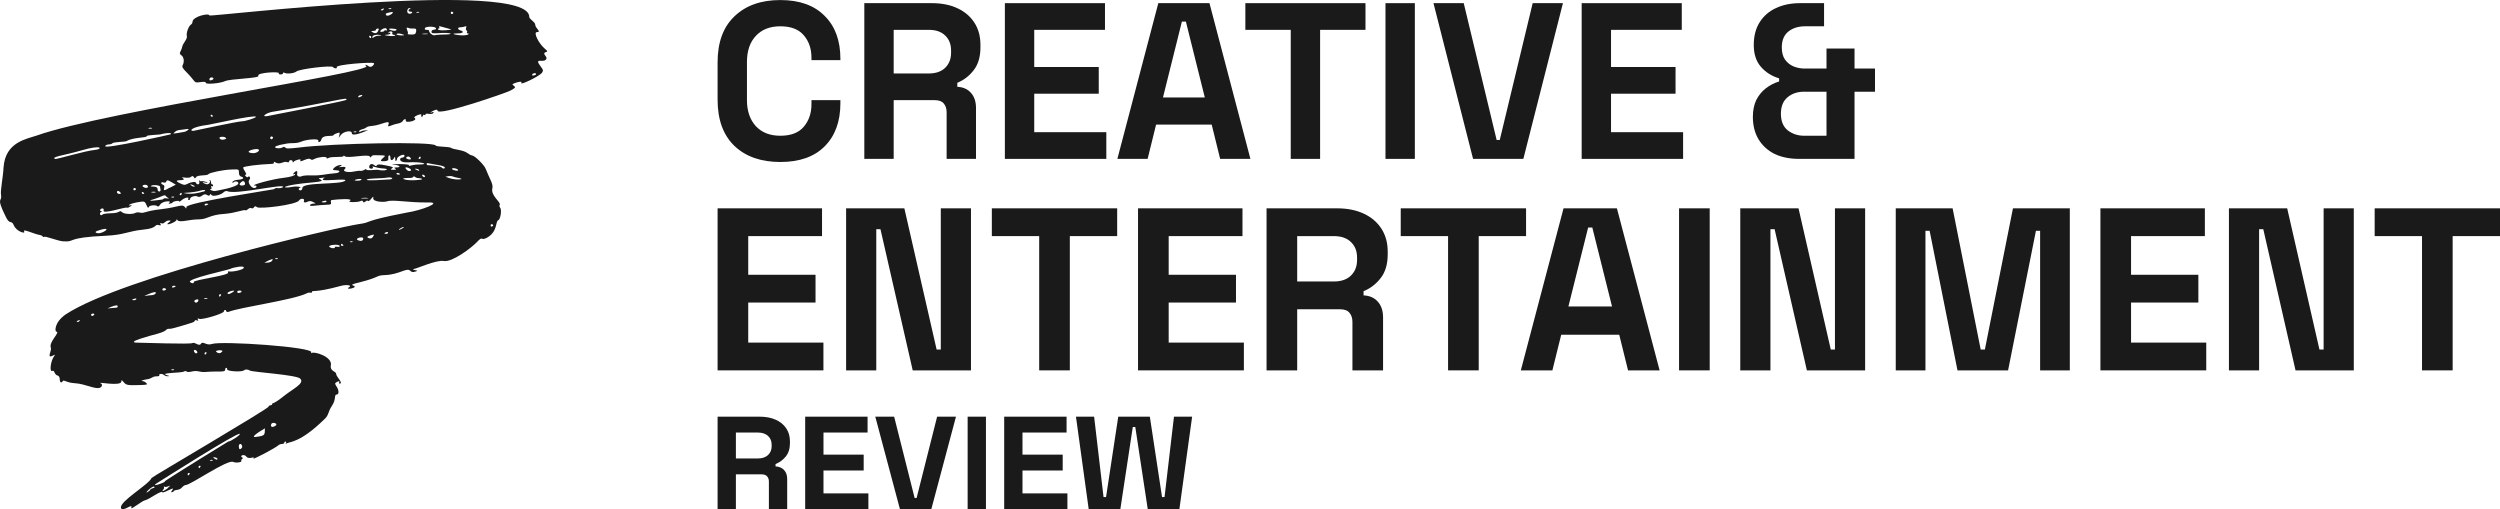
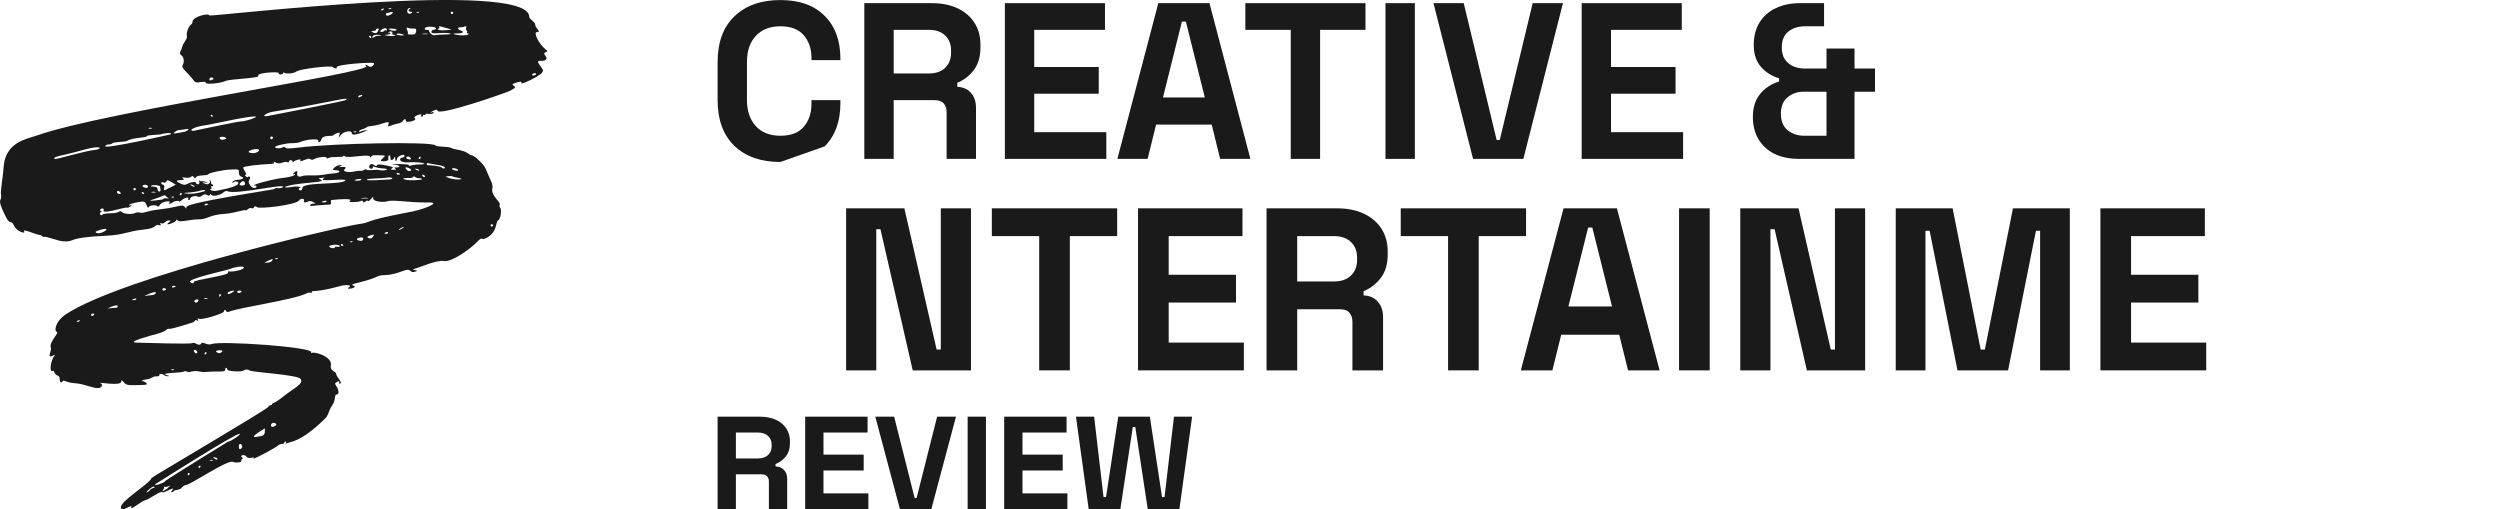
<svg xmlns="http://www.w3.org/2000/svg" width="216" height="44" viewBox="0 0 216 44" fill="none">
  <g clip-path="url(#clip0_20704_760)">
    <path d="M47.155 4.504C47.33 4.445 47.33 4.429 47.13 4.261C46.546 3.785 46.054 2.776 46.388 2.776C46.834 2.776 46.246 2.438 46.246 2.141C46.246 1.889 45.729 1.664 45.729 1.457C45.729 -1.82 18.092 1.474 18.092 1.34C18.092 1.09 16.632 1.426 16.632 1.891C16.632 1.975 16.574 2.075 16.499 2.125C16.299 2.242 16.082 2.851 16.14 3.093C16.221 3.377 15.824 3.693 15.748 4.019C15.641 4.52 15.386 4.573 15.673 4.779C15.89 4.938 15.94 5.33 15.79 5.614C15.706 5.772 15.765 5.89 16.115 6.24C16.987 7.113 16.671 7.184 17.325 7.092C17.65 7.049 17.784 7.067 17.784 7.158C17.784 7.317 19.051 7.2 19.452 7.008C19.877 6.806 22.468 6.769 22.322 6.549C22.155 6.265 24.185 6.165 24.09 6.323C24.006 6.471 24.457 6.464 24.457 6.323C24.457 6.257 24.507 6.248 24.582 6.29C24.766 6.407 25.416 6.341 25.6 6.182C25.867 5.956 28.661 5.622 28.778 5.797C28.847 5.937 29.178 5.939 29.095 5.815C28.955 5.575 32.121 5.344 32.298 5.455C32.348 5.489 32.307 5.581 32.215 5.672C31.921 5.949 31.809 5.597 31.573 5.597C31.531 5.597 31.556 5.647 31.639 5.697C32.476 6.234 9.085 9.62 3.185 11.707C2.338 12.009 0.456 12.245 0.307 14.462C0.26 15.359 0.011 16.511 0.091 16.849C0.198 17.496 -0.376 16.948 0.474 18.677C0.865 19.517 0.97 18.928 1.2 19.479C1.426 20.006 2.239 20.248 2.084 19.996C1.931 19.734 2.931 20.203 3.327 20.279C3.502 20.305 3.669 20.372 3.686 20.422C3.702 20.48 3.761 20.497 3.811 20.463C3.931 20.382 4.939 20.8 5.421 20.847C6.657 20.935 5.45 20.534 9.233 20.363C10.719 20.295 11.086 19.964 12.395 19.837C13.676 19.721 13.307 19.325 13.738 19.453C13.896 19.495 13.93 19.47 13.871 19.37C13.805 19.27 13.829 19.245 13.946 19.295C14.192 19.385 14.276 19.052 14.58 19.052C14.789 19.052 14.789 19.061 14.597 19.211C14.037 19.631 15.387 19.164 15.248 18.944C15.239 18.919 15.281 18.961 15.348 19.036C15.551 19.258 16.335 18.953 17.183 18.953C17.93 18.953 18.086 18.554 19.435 18.476C20.341 18.403 21.086 18.083 21.212 18.168C21.347 18.235 21.484 17.9 21.712 17.984C22.003 18.102 21.904 17.656 22.205 17.9C22.415 18.076 25.599 17.705 25.842 17.317C25.959 17.116 26.342 17.133 26.267 17.333C26.201 17.508 26.351 17.542 26.626 17.408C26.734 17.349 26.901 17.367 27.06 17.458C27.555 17.705 26.958 17.477 26.793 17.709C26.689 17.881 27.323 17.722 28.194 17.692C28.586 17.684 28.636 17.659 28.595 17.483C28.561 17.374 28.595 17.283 28.661 17.283C29.195 17.213 30.641 17.11 30.204 17.374C30.013 17.492 30.922 17.492 31.147 17.374C31.264 17.317 31.331 17.324 31.364 17.417C31.442 17.65 31.658 17.22 31.798 17.358C31.931 17.494 32.326 16.718 32.248 17.124C32.215 17.453 33.176 17.483 33.425 17.401C33.938 17.216 35.317 17.524 37.003 17.492C38.291 17.456 36.42 18.176 35.143 18.368C31.103 19.145 32.241 19.194 31.005 19.361C29.261 19.616 10.679 23.883 5.671 27.166C4.643 27.896 4.762 28.652 4.854 28.652C5.273 28.652 4.179 29.551 4.395 30.054C4.478 30.307 3.994 31.031 4.578 30.722C4.762 30.622 4.779 30.63 4.687 30.756C4.361 31.181 4.245 32.224 4.545 32.04C4.706 31.951 4.69 32.379 4.962 32.441C5.096 32.483 5.162 32.591 5.162 32.766C5.162 33.042 5.304 33.126 5.421 32.934C5.525 32.768 5.695 33.065 6.464 33.109C7.368 33.164 8.173 33.637 8.608 33.51C8.841 33.435 8.883 33.184 8.683 33.109C8.329 32.955 10.468 33.417 10.484 32.959C10.484 32.809 10.518 32.816 10.693 33.025C10.91 33.285 11.035 33.301 12.128 33.267C12.72 33.251 12.77 33.226 12.637 33.092C12.545 33 12.42 32.934 12.345 32.934C12.094 32.934 12.336 32.816 12.678 32.775C13.175 32.71 13.118 32.516 13.529 32.516C13.704 32.516 13.805 32.475 13.763 32.408C13.729 32.358 13.796 32.308 13.913 32.308C14.181 32.308 14.171 32.508 14.472 32.508C14.689 32.5 14.68 32.491 14.447 32.425C13.625 32.188 15.7 32.238 15.898 32.099C16.159 31.957 15.996 32.244 16.574 32.099C17.157 31.965 17.199 32.201 17.834 32.133C18.927 32.048 19.452 32.188 19.452 31.949C19.452 31.712 19.668 31.751 19.627 31.915C19.602 32.083 20.87 32.158 21.054 32.008C21.179 31.899 21.404 31.899 21.587 32.015C21.808 32.157 25.632 32.379 25.942 32.716C26.355 33.13 25.271 33.613 24.515 34.227C23.57 34.993 23.514 34.788 23.514 34.912C23.514 35.073 23.206 34.966 23.206 35.129C23.206 35.316 13.137 41.202 13.095 41.297C12.892 41.841 10.308 43.321 10.451 43.876C10.556 44.318 11.526 43.4 11.344 43.869C11.243 44.13 12.262 43.261 12.553 43.218C12.884 43.147 13.915 42.356 14.021 42.524C14.119 42.682 15.262 41.886 14.864 42.374C14.673 42.603 14.935 42.551 15.014 42.433C15.127 42.275 15.476 42.406 15.723 42.115C15.823 41.998 15.965 41.907 16.048 41.907C16.454 41.907 19.678 39.657 20.153 39.911C20.361 40.02 20.937 39.945 20.853 39.811C20.762 39.661 21.135 39.644 20.895 39.503C20.695 39.38 21.082 39.194 21.279 39.444C21.511 39.763 22.073 39.346 21.896 39.611C21.804 39.761 23.84 38.685 24.082 38.451C24.14 38.401 24.265 38.359 24.374 38.359C24.639 38.359 24.505 38.151 24.666 38.151C24.732 38.151 24.749 38.209 24.707 38.268C24.657 38.343 24.674 38.359 24.749 38.318C25.028 38.141 25.892 38.314 28.061 36.189C28.426 35.845 28.313 35.612 28.695 35.037C29.062 34.487 28.848 34.086 29.095 34.086C29.304 34.086 29.295 33.718 29.078 33.392C28.928 33.167 28.92 33.109 29.053 33.034C29.245 32.909 29.379 32.909 29.304 33.042C29.27 33.092 29.287 33.142 29.345 33.142C29.706 33.142 29.045 32.534 29.045 32.316C29.045 32.059 28.495 32.095 28.586 31.582C28.749 30.82 27.169 30.347 26.935 30.496C26.868 30.538 26.851 30.521 26.893 30.455C27.169 29.977 19.098 29.437 18.309 29.72C17.819 29.892 17.535 29.428 17.358 29.704C17.209 29.964 16.826 29.53 16.649 29.636C16.457 29.766 12.429 29.604 11.786 29.604C10.918 29.564 12.811 29.044 13.663 28.819C14.616 28.547 14.215 28.39 14.689 28.409C14.901 28.419 16.593 27.88 16.607 27.875C16.948 27.763 16.757 27.599 17.016 27.683C17.141 27.733 17.166 27.717 17.099 27.617C17.041 27.508 17.066 27.492 17.216 27.549C17.475 27.651 19.343 27.091 19.343 26.907C19.343 26.841 19.393 26.782 19.452 26.782C19.595 26.782 19.478 27.023 19.752 26.941C20.798 26.532 25.294 25.934 26.517 25.338C26.768 25.191 26.959 25.391 26.959 25.221C26.959 25.04 27.108 25.343 29.437 24.704C29.913 24.57 30.447 24.637 30.18 24.804C29.692 25.106 31.006 24.863 30.555 24.687C30.313 24.595 30.371 24.562 31.131 24.378C32.871 23.937 32.452 23.794 33.249 23.768C34.523 23.726 35.147 23.078 35.452 23.401C35.645 23.581 35.806 23.489 36.077 23.401C35.849 23.335 35.527 23.258 35.743 23.243C35.983 23.223 37.706 22.436 38.338 22.55C39.043 22.682 40.684 21.456 41.182 20.939C41.804 20.275 41.458 20.895 42.117 20.513C43.016 19.977 42.798 19.112 43.051 19.027C43.243 18.953 43.368 18.134 43.218 17.95C43.151 17.875 43.134 17.759 43.176 17.7C43.301 17.453 42.379 16.918 42.542 16.265C42.63 15.896 42.297 15.442 41.967 14.595C41.841 14.244 40.999 13.427 40.774 13.427C40.707 13.427 40.532 13.335 40.39 13.227C40.02 12.943 39.165 12.919 38.989 12.784C38.804 12.646 37.696 12.704 37.637 12.567C37.395 12.205 28.662 12.379 25.808 12.751C24.916 12.851 24.716 12.851 24.64 12.742C24.59 12.676 24.507 12.676 24.382 12.751C24.057 12.927 23.034 12.7 24.666 12.425C25.237 12.307 25.528 12.445 26.017 12.241C26.509 12.032 27.535 11.966 27.502 12.141C27.46 12.366 27.702 12.291 27.76 12.066C27.889 11.586 28.711 11.837 28.82 11.674C28.853 11.615 28.995 11.54 29.137 11.499C29.424 11.403 29.371 11.456 29.262 11.908L29.445 11.665C29.679 11.349 30.396 11.223 30.396 11.499C30.396 11.851 31.485 11.385 31.806 11.24C31.602 11.26 31.287 11.273 31.155 11.374C30.994 11.463 30.91 11.274 31.306 11.165C31.824 11.027 31.485 10.94 32.198 10.873C32.961 10.801 33.761 10.272 33.558 10.764C33.437 11.096 33.772 10.774 34.434 10.664C34.584 10.63 34.751 10.539 34.801 10.455C34.909 10.263 35.101 10.238 35.059 10.422C35.01 10.669 36.188 10.421 35.81 10.179C35.643 10.086 36.558 9.7 36.394 9.979C36.313 10.122 36.553 10.11 36.553 9.971C36.553 9.809 36.761 10.05 36.761 9.888C36.761 9.71 37.313 9.97 37.437 9.762C37.504 9.662 37.47 9.653 37.32 9.704C36.849 9.893 37.804 9.274 37.804 9.553C37.804 10.081 43.772 8.012 44.102 7.826C44.544 7.584 44.569 7.542 44.402 7.417C44.227 7.292 44.236 7.275 44.511 7.167C44.878 7.033 45.128 7.024 45.045 7.158C44.886 7.425 46.621 6.574 46.822 6.29C46.955 6.098 46.947 6.048 46.705 5.731C46.131 4.97 46.876 5.408 47.13 5.18C47.461 4.91 46.737 4.67 47.155 4.504ZM18.392 6.866C18.406 6.866 18.092 7.048 18.092 6.866C18.092 6.558 18.612 6.714 18.392 6.866ZM6.722 27.817C6.572 27.817 6.605 27.751 6.789 27.676C7.008 27.595 6.846 27.817 6.722 27.817ZM7.873 27.191C7.873 27.053 8.235 27.068 8.132 27.191C8.185 27.191 7.873 27.434 7.873 27.191ZM10.092 26.582C10.112 26.582 10.017 26.581 9.283 26.648C10.448 26.111 10.159 26.568 10.092 26.582ZM12.987 42.308C13.012 42.308 12.92 42.418 12.745 42.517C12.397 42.725 13.121 41.983 13.312 42.041C13.536 42.141 12.987 42.199 12.987 42.308ZM14.505 42.157C14.575 42.157 13.8 42.67 14.113 42.291C14.27 42.094 14.051 41.951 14.205 42.049C14.435 42.176 15.001 41.713 14.505 42.157ZM16.215 40.963C16.215 40.828 16.46 40.834 16.374 40.963C16.391 40.963 16.215 41.202 16.215 40.963ZM17.158 40.337C17.158 40.193 17.408 40.218 17.308 40.337C17.322 40.337 17.158 40.578 17.158 40.337ZM18.242 39.811C17.95 39.794 18.299 39.676 18.376 39.754C18.39 39.754 18.418 39.825 18.242 39.811ZM18.509 39.611C18.246 39.447 18.704 39.498 18.768 39.611C18.798 39.611 18.863 39.838 18.509 39.611ZM19.719 38.151C19.705 38.151 14.886 41.117 14.222 41.59C14.538 41.59 12.5 42.343 13.871 41.548C13.885 41.54 20.496 37.339 20.712 37.483C20.828 37.55 19.936 38.151 19.719 38.151ZM20.636 38.609C20.599 38.272 20.912 38.298 20.912 38.559C21.035 38.559 20.664 39.089 20.636 38.609ZM22.238 37.733C21.508 37.876 22.249 37.388 22.889 37.007C22.889 37.599 22.869 37.639 22.238 37.733ZM23.748 36.815C23.762 36.815 23.414 37.005 23.414 36.756C23.414 36.321 24.171 36.62 23.748 36.815ZM19.118 30.438C19.132 30.438 18.987 30.606 18.735 30.438C18.376 30.231 19.555 30.174 19.118 30.438ZM17.834 30.53C17.851 30.53 17.675 30.768 17.675 30.53C17.675 30.394 17.92 30.4 17.834 30.53ZM16.774 30.255C16.907 30.122 17.21 30.53 16.949 30.53C16.833 30.53 16.699 30.33 16.774 30.255ZM15.039 31.932C15.058 31.932 15.07 31.99 14.906 31.99C14.618 31.97 14.957 31.852 15.039 31.932ZM11.569 25.939C11.352 25.939 11.385 25.872 11.627 25.805C11.912 25.744 11.763 25.939 11.569 25.939ZM13.104 25.505C12.684 25.505 12.169 25.704 12.778 25.43C13.809 24.974 13.488 25.505 13.104 25.505ZM14.03 25.004C14.03 24.857 14.338 24.863 14.338 25.004C14.466 25.004 14.03 25.229 14.03 25.004ZM14.864 24.795C14.864 24.64 15.173 24.686 15.173 24.729C15.256 24.729 14.864 24.946 14.864 24.795ZM16.799 26.056C16.698 25.905 17.299 25.726 17.108 26.039C17.127 26.039 16.928 26.271 16.799 26.056ZM17.784 25.823C17.415 25.823 17.758 25.697 17.909 25.772C17.95 25.772 17.987 25.823 17.784 25.823ZM18.926 25.521C18.926 25.386 19.171 25.392 19.085 25.521C19.102 25.521 18.926 25.76 18.926 25.521ZM20.078 25.263C20.091 25.263 19.66 25.534 19.66 25.33C19.66 25.17 20.593 24.966 20.078 25.263ZM20.495 25.213C20.495 25.061 20.95 25.078 20.853 25.213C20.952 25.213 20.495 25.438 20.495 25.213ZM21.062 23.151C21.003 23.31 20.111 23.51 19.777 23.452C19.702 23.435 19.669 23.477 19.702 23.535C19.892 23.802 16.741 24.162 16.741 24.369C16.755 24.369 16.757 24.593 16.441 24.387C15.977 24.115 19.817 23.308 19.936 23.217C20.019 23.145 21.164 22.878 21.062 23.151ZM22.839 22.7C23.419 22.363 23.729 22.291 23.481 22.55C23.495 22.55 23.399 22.72 22.839 22.7ZM23.873 22.391C23.585 22.371 23.925 22.253 24.007 22.333C24.025 22.333 24.037 22.391 23.873 22.391ZM28.936 21.365C28.955 21.365 28.913 21.531 28.544 21.39C28.08 21.156 29.354 21.049 29.354 21.257C29.354 21.436 28.936 21.217 28.936 21.365ZM29.462 21.139C29.462 20.982 29.671 21.149 29.671 21.198C29.745 21.198 29.462 21.342 29.462 21.139ZM30.338 20.93C30.05 20.911 30.39 20.792 30.471 20.872C30.49 20.872 30.502 20.93 30.338 20.93ZM30.947 20.764C30.53 20.597 31.501 20.337 31.372 20.672C31.386 20.672 31.33 20.914 30.947 20.764ZM31.773 20.53C31.689 20.48 31.756 20.413 32.006 20.338C32.348 20.238 32.357 20.238 32.24 20.422C32.254 20.422 32.109 20.744 31.773 20.53ZM33.216 20.163C33.216 20.112 33.525 19.965 33.525 20.105C33.525 20.241 33.216 20.215 33.216 20.163ZM34.467 19.846C34.467 19.777 34.884 19.551 34.884 19.62C34.974 19.62 34.467 19.932 34.467 19.846ZM42.6 19.47C42.685 19.47 42.392 19.714 42.392 19.47C42.392 19.331 42.6 19.346 42.6 19.47ZM22.372 12.976C22.448 12.976 22.177 13.313 21.704 13.218C20.947 13.09 22.372 12.697 22.372 12.976ZM18.409 10.038C18.464 10.038 18.201 10.166 18.201 9.971C18.201 9.824 18.409 9.99 18.409 10.038ZM18 10.78C18.204 10.76 21.979 9.9 22.113 10.088C22.163 10.172 21.204 10.48 20.912 10.48C20.567 10.48 16.772 11.294 16.758 11.298C16.354 11.375 16.358 10.985 18 10.78ZM18.976 11.957C18.866 11.778 19.469 11.768 19.527 11.941C19.699 11.941 19.145 12.225 18.976 11.957ZM16.749 15.305C16.824 15.439 16.858 15.439 16.933 15.314C17.082 15.077 17.888 15.217 18.009 15.046C18.085 14.931 19.237 14.666 20.019 14.645C20.645 14.62 20.645 14.629 20.645 14.913C20.645 15.096 20.703 15.213 20.828 15.255C21.154 15.355 21.029 15.496 20.578 15.53C19.981 15.568 20.013 15.906 20.178 15.756C20.311 15.622 20.595 15.672 20.595 15.831C20.595 16.181 18.573 16.503 18.559 16.507C18.435 16.526 18 16.37 18.184 16.348C18.267 16.348 18.301 16.281 18.259 16.181C18.226 16.09 18.242 16.047 18.301 16.081C18.443 16.181 18.441 15.922 18.317 15.922C18.172 15.922 18.306 15.599 18.117 15.555C18.042 15.539 18.025 15.547 18.084 15.572C18.242 15.655 18.092 15.931 17.9 15.922C17.709 15.922 17.24 15.665 17.725 15.772C18.308 15.869 17.556 15.603 17.4 15.655C17.227 15.72 17.137 15.392 17.216 15.689C17.298 16.032 16.949 15.932 16.949 15.822C16.949 15.672 16.566 15.697 16.224 15.872C15.957 16.006 15.89 16.006 15.523 15.822C14.691 15.407 16.244 15.71 15.798 15.396C15.511 15.193 16.266 15.489 16.499 15.28C16.616 15.188 16.674 15.188 16.749 15.305ZM21.154 15.947C21.075 16.086 20.408 16.084 20.862 15.714C21.147 15.48 21.212 15.947 21.154 15.947ZM17.333 16.465C17.804 16.323 17.872 16.523 17.442 16.582C17.455 16.582 16.559 16.873 15.848 16.673C15.882 16.672 16.833 16.625 17.333 16.465ZM16.741 16.031C16.854 16.031 16.863 16.264 16.532 16.031C16.311 15.889 16.546 15.906 16.741 16.031ZM15.698 16.757C15.698 16.896 15.454 16.908 15.54 16.757C15.687 16.537 15.712 16.757 15.698 16.757ZM15.114 11.399C15.351 11.197 15.466 11.256 16.023 11.165C16.625 11.046 16.049 11.399 15.898 11.399C14.919 11.571 14.868 11.591 15.114 11.399ZM14.705 16.206C14.585 16.206 14.038 16.678 14.18 16.24C14.23 16.097 14.197 16.006 14.088 15.965C13.855 15.881 13.88 15.689 14.121 15.764C14.238 15.806 14.338 15.772 14.372 15.672C14.449 15.496 14.545 15.57 15.189 15.956L14.705 16.206ZM14.906 17.066C14.613 17.048 14.962 16.931 15.039 17.008C15.053 17.008 15.082 17.08 14.906 17.066ZM13.613 16.34C13.613 15.982 12.795 16.218 13.087 16.04C13.254 15.94 13.813 16.006 13.829 16.122C13.829 16.257 13.885 16.373 13.871 16.373C13.91 16.606 13.613 16.615 13.613 16.34ZM13.246 16.641C12.805 16.619 13.285 16.518 13.429 16.591C13.461 16.591 13.499 16.641 13.246 16.641ZM13.371 17.183C14.028 16.979 14.215 16.772 14.322 16.932C14.43 17.085 14.798 17.201 14.413 17.141C14.003 17.096 14.235 17.227 13.946 17.249C13.962 17.248 12.236 17.502 13.371 17.183ZM13.112 11.056C13.137 11.056 13.212 11.114 12.987 11.114C12.63 11.114 12.931 10.989 13.112 11.056ZM9.091 12.626C9.187 12.408 9.564 12.543 9.7 12.383C9.861 12.246 10.787 12.275 10.952 12.184C11.484 11.862 12.67 11.907 12.67 11.774C12.67 11.645 13.823 11.659 13.938 11.59C13.978 11.566 14.927 11.377 14.747 11.607C14.736 11.621 8.988 12.915 9.091 12.626ZM12.378 16.148C12.107 15.992 12.778 15.831 12.778 16.14C12.819 16.14 12.697 16.351 12.378 16.148ZM12.253 16.648C12.253 16.499 12.461 16.661 12.461 16.716C12.522 16.716 12.253 16.839 12.253 16.648ZM11.527 16.34C11.527 16.201 11.736 16.216 11.736 16.34C11.82 16.34 11.527 16.584 11.527 16.34ZM10.343 16.757C9.936 16.757 10.117 16.282 10.376 16.607C10.39 16.607 10.528 16.757 10.343 16.757ZM4.745 13.736C4.426 13.537 5.458 13.447 6.989 13.009C8.898 12.438 8.867 12.9 8.207 12.951C7.341 13.03 4.852 13.794 4.745 13.736ZM8.299 20.105C8.19 20.037 8.291 19.971 8.666 19.862C9.871 19.509 8.728 20.359 8.299 20.105ZM17.675 17.7C17.675 17.549 17.992 17.589 17.992 17.634C18.078 17.634 17.675 17.85 17.675 17.7ZM23.898 16.248C23.848 16.24 23.74 16.281 23.665 16.348C23.634 16.375 16.107 17.509 16.107 17.884C16.107 18.052 16.099 18.052 15.973 17.884C15.745 17.595 15.412 17.898 13.971 18.068C12.437 18.243 12.492 18.462 12.094 18.368C11.961 18.335 11.794 18.343 11.719 18.385C11.485 18.535 10.743 18.51 10.559 18.343C10.244 18.084 10.502 18.426 9.542 18.426C9.556 18.426 8.958 18.435 8.849 18.544C8.68 18.712 8.543 18.426 8.724 18.318C8.833 18.243 8.833 18.227 8.724 18.227C8.649 18.227 8.624 18.177 8.658 18.118C8.766 17.943 9.025 17.993 8.95 18.177C8.807 18.557 10.829 17.855 10.977 17.943C11.068 18.015 11.583 17.64 11.285 17.734C11.034 17.83 10.979 17.592 12.203 17.425C12.478 17.392 12.537 17.433 12.662 17.725C12.762 17.959 12.812 18.009 12.845 17.9C12.895 17.725 13.496 17.675 13.621 17.834C13.654 17.884 13.754 17.809 13.838 17.675C14.064 17.337 14.845 17.345 14.655 17.492C14.381 17.654 14.844 17.607 14.906 17.5C14.981 17.374 15.489 17.292 15.489 17.408C15.489 17.458 15.59 17.401 15.715 17.283C15.948 17.074 16.39 16.983 16.265 17.174C16.185 17.316 16.424 17.322 16.424 17.174C16.424 17.016 16.866 16.874 17.058 16.974C17.404 17.162 17.534 16.616 17.892 16.849C18.034 16.932 18.092 16.932 18.134 16.832C18.184 16.741 18.209 16.741 18.259 16.832C18.343 17.008 19.026 16.874 19.285 16.641C19.41 16.515 19.552 16.473 19.652 16.523C20.374 16.838 24.457 15.87 24.457 16.14C24.457 16.231 24.14 16.29 23.898 16.248ZM27.794 17.45C27.794 17.405 28.211 17.266 28.211 17.401C28.211 17.521 27.794 17.503 27.794 17.45ZM29.837 15.589C29.584 15.995 26.125 15.698 26.125 16.248C26.141 16.248 26.099 16.448 25.967 16.448C25.775 16.448 25.75 16.24 25.942 16.231C26.064 16.231 25.842 16.039 25.241 16.148C24.233 16.338 24.204 15.995 27.06 15.756C28.509 15.626 27.32 15.466 27.585 15.396C27.91 15.339 28.127 15.321 28.027 15.371C27.952 15.396 27.894 15.464 27.894 15.522C27.894 15.684 29.966 15.396 29.837 15.589ZM30.905 15.614C30.172 15.614 31.231 15.354 31.231 15.505C31.25 15.505 31.191 15.614 30.905 15.614ZM31.489 17.149C30.785 17.149 31.484 17.049 31.781 17.108C31.843 17.108 31.927 17.149 31.489 17.149ZM33.45 15.514C33.464 15.514 31.622 15.649 31.689 15.53C31.773 15.383 32.89 15.445 33.491 15.339C33.884 15.267 34.172 15.514 33.45 15.514ZM34.259 14.988C34.259 14.864 34.567 14.987 34.567 15.054C34.643 15.054 34.259 15.163 34.259 14.988ZM34.909 15.489C34.641 15.384 35.188 15.371 35.477 15.371C35.846 15.35 35.65 15.12 35.86 15.288C36.114 15.493 36.444 15.308 36.444 15.496C36.685 15.496 35.391 15.679 34.909 15.489ZM35.51 14.688C35.586 14.688 35.345 14.932 35.093 14.62C34.805 14.305 35.51 14.522 35.51 14.688ZM36.186 14.67C36.261 14.795 36.252 14.795 35.977 14.67C35.641 14.543 36.101 14.543 36.186 14.67ZM39.314 14.545C39.609 14.597 39.766 14.853 39.23 14.704C38.947 14.629 39.022 14.487 39.314 14.545ZM39.139 15.255C39.386 15.366 39.78 15.37 39.864 15.455C40.014 15.455 39.345 15.655 38.48 15.263C38.672 15.23 38.93 15.167 39.139 15.255ZM36.995 14.103C37.469 14.219 38.43 14.29 38.43 14.479C38.456 14.479 38.381 14.683 38.154 14.47C38.044 14.341 37.055 14.27 36.936 14.27C36.845 14.251 36.811 14.042 36.995 14.103ZM36.703 15.196C36.786 15.196 36.661 15.43 36.494 15.196C36.412 15.052 36.621 15.052 36.703 15.196ZM36.186 13.627C36.333 13.407 36.358 13.627 36.344 13.627C36.344 13.766 36.1 13.778 36.186 13.627ZM35.46 13.636C35.474 13.636 35.626 13.837 35.268 13.761C34.848 13.656 35.291 13.365 35.46 13.636ZM23.823 14.044C24.227 14.268 24.497 13.883 24.824 14.011C25.049 14.101 24.893 13.836 25.133 13.836C25.216 13.836 25.291 13.894 25.291 13.969C25.291 14.062 25.316 14.062 25.366 13.986C25.466 13.836 26.059 13.685 25.967 13.836C25.875 13.978 25.959 13.969 26.376 13.794C27.002 13.547 26.736 13.972 27.16 13.736C27.477 13.568 28.211 13.493 28.211 13.627C28.211 13.702 28.269 13.711 28.394 13.644C28.682 13.498 29.671 13.62 29.671 13.486C29.671 13.436 29.729 13.443 29.796 13.502C30.049 13.709 31.823 13.279 31.956 13.527C32.116 13.766 31.954 13.387 32.382 13.409C33.391 13.427 33.358 13.418 33.116 13.627C32.816 13.886 32.849 13.96 33.241 13.928C33.516 13.894 33.575 13.853 33.55 13.661C33.529 13.328 33.733 13.358 33.733 13.627C33.733 13.886 33.892 13.903 34.042 13.661C34.133 13.493 34.142 13.502 34.15 13.727C34.15 14.077 34.309 13.847 34.309 13.702C34.309 13.561 34.784 13.309 34.901 13.384C35.026 13.461 34.901 13.627 34.718 13.627C34.51 13.627 34.395 14.065 35.243 14.028C36.458 13.95 37.182 14.212 36.211 14.212C35.556 14.212 35.241 14.43 35.335 14.278C35.428 14.129 33.321 14.172 34.025 14.228C34.551 14.27 34.709 14.462 34.225 14.47C34.033 14.47 34.025 14.487 34.15 14.57C34.267 14.645 34.234 14.67 33.992 14.67C33.758 14.67 33.725 14.645 33.833 14.57C34.042 14.445 34 14.42 33.274 14.278C32.799 14.187 32.632 14.187 32.574 14.278C32.515 14.37 32.457 14.37 32.34 14.27C32.14 14.103 31.94 14.162 31.898 14.395C31.863 14.636 32.301 14.618 32.215 14.445C32.081 14.253 32.376 14.525 33.183 14.562C33.719 14.597 33.302 14.827 32.64 14.67C32.466 14.644 31.648 14.787 31.648 14.637C31.648 14.504 31.449 14.783 31.164 14.763C31.055 14.745 30.797 14.77 30.58 14.82C30.088 14.929 29.587 14.82 29.754 14.645C30.218 14.199 28.917 14.589 29.404 14.37C29.748 14.211 29.216 14.197 28.912 14.462C28.695 14.67 28.703 14.695 29.087 14.713C29.479 14.738 29.354 14.946 28.928 14.971C28.066 15.031 27.895 15.177 26.901 15.155C26.559 15.138 26.201 15.171 26.1 15.213C25.842 15.339 25.617 15.213 25.675 14.979C25.742 14.729 25.575 14.72 25.383 14.954C25.283 15.079 25.274 15.105 25.366 15.054C25.567 14.944 25.709 15.223 24.507 15.364C23.564 15.464 21.529 16.015 22.029 16.031C22.382 16.031 21.98 16.551 21.587 15.972C21.305 15.531 21.723 15.528 21.579 15.296C21.537 15.221 21.487 15.213 21.446 15.28C21.35 15.415 21.052 15.088 21.229 15.088C21.409 15.088 21.012 14.658 21.012 14.479C21.012 14.37 22.33 14.203 23.439 14.162C23.631 14.153 23.706 14.112 23.665 14.036C23.614 13.96 23.665 13.96 23.823 14.044ZM23.564 11.849C23.668 11.849 23.486 12.157 23.364 11.975C23.284 11.834 23.486 11.713 23.564 11.849ZM29.921 8.627C29.87 8.729 23.07 10.037 23.056 10.038C22.537 10.098 23.017 9.752 23.531 9.662C28.956 8.783 30.114 8.327 29.921 8.627ZM30.647 11.431C30.368 11.413 30.711 11.296 30.788 11.374C30.803 11.374 30.825 11.446 30.647 11.431ZM31.231 8.31C31.27 8.31 30.833 8.533 30.972 8.31C31.036 8.197 31.495 8.144 31.231 8.31ZM33.808 0.731C33.823 0.731 33.846 0.789 33.675 0.789C33.382 0.771 33.731 0.654 33.808 0.731ZM33.658 1.073C34.386 0.883 33.508 1.544 33.366 1.306C33.283 1.174 33.299 1.156 33.658 1.073ZM33.066 0.756C33.285 0.676 33.123 0.898 32.999 0.898C32.849 0.898 32.882 0.823 33.066 0.756ZM31.906 3.193C31.823 3.068 32.065 3.053 32.065 3.193C32.079 3.193 32.074 3.428 31.906 3.193ZM32.482 2.567C32.482 2.471 32.87 2.345 32.665 2.676C32.679 2.676 32.539 3.025 32.173 2.776C31.862 2.601 32.482 2.754 32.482 2.567ZM32.74 3.084C32.268 3.084 32.173 3.431 32.173 3.218C32.173 2.838 33.403 3.084 32.74 3.084ZM33.425 2.592C33.425 2.738 33.216 2.516 33.216 2.651C33.238 2.651 33.169 2.738 32.991 2.751C32.504 2.789 33.425 2.15 33.425 2.592ZM33.474 3.084C33.208 3.04 33.18 3.013 33.391 3.002C33.863 2.98 33.761 2.752 33.6 2.843C33.508 2.901 33.499 2.884 33.591 2.784C33.725 2.642 33.983 2.734 33.892 2.884C33.858 2.934 33.917 2.993 34.017 3.009C34.31 3.009 34.143 3.19 33.474 3.084ZM33.683 2.567C33.331 2.427 34.259 2.445 34.259 2.567C34.3 2.567 34.181 2.78 33.683 2.567ZM34.642 3.059C33.954 3.034 34.294 2.76 34.826 2.984C34.84 2.984 35.108 3.073 34.642 3.059ZM35.377 0.698C35.485 0.706 35.51 0.731 35.427 0.764C35.243 0.839 35.268 1.006 35.452 1.006C35.84 1.006 35.44 1.311 35.243 1.131C35.118 0.998 35.21 0.698 35.377 0.698ZM35.952 2.726C35.91 2.951 35.844 2.984 35.527 2.984C35.327 2.984 35.185 2.959 35.218 2.926C35.368 2.808 34.938 2.288 35.251 2.401C35.664 2.587 36.035 2.28 35.952 2.726ZM36.069 1.098C35.795 1.098 36.124 0.963 36.211 1.048C36.228 1.048 36.242 1.112 36.069 1.098ZM36.703 2.959C36.142 2.959 36.714 2.861 36.945 2.918C36.988 2.918 37.067 2.959 36.703 2.959ZM38.413 2.984C38.459 2.984 37.744 2.989 37.562 3.043C37.412 3.102 37.07 2.843 37.07 2.667C37.07 2.483 36.623 2.698 36.711 2.433C36.778 2.258 37.612 2.267 37.67 2.442C37.735 2.636 37.278 2.48 37.278 2.742C37.278 2.884 37.387 2.901 37.979 2.859C38.818 2.787 39.419 2.965 38.413 2.984ZM38.897 2.576C37.682 2.727 37.765 2.467 37.904 2.467C37.971 2.467 37.987 2.408 37.946 2.342C37.896 2.258 37.946 2.25 38.121 2.3C38.451 2.398 39.245 2.576 38.897 2.576ZM39.155 1.106C39.155 1.254 38.947 1.244 38.947 1.106C38.947 0.886 39.244 1.106 39.155 1.106ZM40.473 2.959C40.193 3.218 38.454 2.884 39.547 2.884C40.006 2.884 40.14 2.734 39.781 2.626C39.514 2.542 39.514 2.358 39.773 2.358C40.164 2.358 40.371 2.132 40.273 2.392C40.181 2.645 40.441 2.645 40.348 2.784C40.315 2.843 40.348 2.884 40.415 2.884C40.532 2.884 40.487 2.959 40.473 2.959ZM45.987 6.432C46.075 6.278 46.391 6.299 46.296 6.432C46.426 6.432 45.866 6.645 45.987 6.432Z" fill="#1A1A1A" />
  </g>
-   <path d="M67.42 13.996C65.754 13.996 64.435 13.535 63.461 12.613C62.487 11.677 62 10.345 62 8.615V5.386C62 3.656 62.487 2.33 63.461 1.407C64.435 0.472 65.754 0.004 67.42 0.004C69.073 0.004 70.348 0.459 71.245 1.369C72.155 2.266 72.61 3.502 72.61 5.078V5.193H70.111V5.001C70.111 4.207 69.887 3.553 69.438 3.041C69.003 2.528 68.33 2.272 67.42 2.272C66.523 2.272 65.819 2.547 65.306 3.098C64.793 3.649 64.537 4.399 64.537 5.347V8.653C64.537 9.589 64.793 10.338 65.306 10.902C65.819 11.453 66.523 11.728 67.42 11.728C68.33 11.728 69.003 11.472 69.438 10.96C69.887 10.434 70.111 9.781 70.111 8.999V8.653H72.61V8.922C72.61 10.498 72.155 11.741 71.245 12.651C70.348 13.548 69.073 13.996 67.42 13.996Z" fill="#1A1A1A" />
+   <path d="M67.42 13.996C65.754 13.996 64.435 13.535 63.461 12.613C62.487 11.677 62 10.345 62 8.615V5.386C62 3.656 62.487 2.33 63.461 1.407C64.435 0.472 65.754 0.004 67.42 0.004C69.073 0.004 70.348 0.459 71.245 1.369C72.155 2.266 72.61 3.502 72.61 5.078V5.193H70.111V5.001C70.111 4.207 69.887 3.553 69.438 3.041C69.003 2.528 68.33 2.272 67.42 2.272C66.523 2.272 65.819 2.547 65.306 3.098C64.793 3.649 64.537 4.399 64.537 5.347V8.653C64.537 9.589 64.793 10.338 65.306 10.902C65.819 11.453 66.523 11.728 67.42 11.728C68.33 11.728 69.003 11.472 69.438 10.96C69.887 10.434 70.111 9.781 70.111 8.999V8.653H72.61V8.922C72.61 10.498 72.155 11.741 71.245 12.651Z" fill="#1A1A1A" />
  <path d="M74.677 13.727V0.273H80.52C81.366 0.273 82.103 0.42 82.73 0.715C83.358 1.01 83.845 1.426 84.191 1.964C84.537 2.503 84.71 3.137 84.71 3.867V4.098C84.71 4.905 84.518 5.559 84.133 6.058C83.749 6.558 83.275 6.923 82.711 7.154V7.5C83.224 7.526 83.621 7.705 83.903 8.038C84.185 8.358 84.326 8.788 84.326 9.326V13.727H81.788V9.691C81.788 9.384 81.705 9.134 81.539 8.941C81.385 8.749 81.122 8.653 80.751 8.653H77.214V13.727H74.677ZM77.214 6.347H80.251C80.853 6.347 81.321 6.186 81.654 5.866C82 5.533 82.173 5.097 82.173 4.559V4.367C82.173 3.829 82.006 3.4 81.673 3.079C81.34 2.746 80.866 2.579 80.251 2.579H77.214V6.347Z" fill="#1A1A1A" />
  <path d="M86.821 13.727V0.273H95.47V2.579H89.358V5.789H94.932V8.096H89.358V11.421H95.586V13.727H86.821Z" fill="#1A1A1A" />
  <path d="M96.541 13.727L100.078 0.273H104.498L108.035 13.727H105.421L104.691 10.767H99.885L99.155 13.727H96.541ZM100.481 8.422H104.095L102.461 1.868H102.115L100.481 8.422Z" fill="#1A1A1A" />
  <path d="M111.52 13.727V2.579H107.599V0.273H117.978V2.579H114.057V13.727H111.52Z" fill="#1A1A1A" />
  <path d="M119.706 13.727V0.273H122.243V13.727H119.706Z" fill="#1A1A1A" />
  <path d="M127.273 13.727L123.852 0.273H126.466L129.31 12.094H129.579L132.424 0.273H135.038L131.617 13.727H127.273Z" fill="#1A1A1A" />
  <path d="M136.656 13.727V0.273H145.305V2.579H139.193V5.789H144.767V8.096H139.193V11.421H145.42V13.727H136.656Z" fill="#1A1A1A" />
  <path d="M155.427 13.727C154.632 13.727 153.934 13.586 153.332 13.305C152.742 13.01 152.281 12.593 151.948 12.055C151.615 11.504 151.448 10.851 151.448 10.095C151.448 9.544 151.544 9.063 151.736 8.653C151.941 8.243 152.217 7.904 152.563 7.634C152.909 7.365 153.293 7.167 153.716 7.039V6.77C153.075 6.577 152.55 6.244 152.14 5.77C151.73 5.296 151.525 4.668 151.525 3.886C151.525 3.105 151.698 2.445 152.044 1.907C152.39 1.369 152.857 0.965 153.447 0.696C154.049 0.414 154.735 0.273 155.503 0.273H157.599V2.272H155.946C155.369 2.272 154.888 2.426 154.504 2.733C154.132 3.041 153.947 3.496 153.947 4.098C153.947 4.521 154.036 4.867 154.216 5.136C154.408 5.405 154.651 5.603 154.946 5.732C155.254 5.86 155.587 5.924 155.946 5.924H157.81V4.194H160.232V5.924H162V7.923H160.232V13.727H155.427ZM155.869 11.728H157.81V7.923H155.869C155.305 7.923 154.831 8.083 154.446 8.403C154.062 8.724 153.87 9.198 153.87 9.826C153.87 10.466 154.068 10.947 154.466 11.267C154.876 11.575 155.343 11.728 155.869 11.728Z" fill="#1A1A1A" />
  <path d="M62 44V36H65.641C66.168 36 66.627 36.088 67.019 36.263C67.41 36.438 67.713 36.686 67.929 37.006C68.144 37.326 68.252 37.703 68.252 38.137V38.274C68.252 38.754 68.132 39.143 67.893 39.44C67.653 39.737 67.358 39.954 67.007 40.091V40.297C67.326 40.312 67.573 40.419 67.749 40.617C67.925 40.808 68.013 41.063 68.013 41.383V44H66.432V41.6C66.432 41.417 66.38 41.269 66.276 41.154C66.18 41.04 66.016 40.983 65.785 40.983H63.581V44H62ZM63.581 39.611H65.474C65.849 39.611 66.14 39.516 66.348 39.326C66.563 39.128 66.671 38.869 66.671 38.549V38.434C66.671 38.114 66.567 37.859 66.36 37.669C66.152 37.471 65.857 37.371 65.474 37.371H63.581V39.611Z" fill="#1A1A1A" />
  <path d="M69.568 44V36H74.958V37.371H71.149V39.28H74.622V40.651H71.149V42.629H75.029V44H69.568Z" fill="#1A1A1A" />
  <path d="M77.757 44L75.625 36H77.254L79.026 43.029H79.194L80.967 36H82.596L80.464 44H77.757Z" fill="#1A1A1A" />
  <path d="M83.604 44V36H85.185V44H83.604Z" fill="#1A1A1A" />
  <path d="M86.762 44V36H92.152V37.371H88.343V39.28H91.817V40.651H88.343V42.629H92.224V44H86.762Z" fill="#1A1A1A" />
  <path d="M94.065 44L92.963 36H94.532L95.346 42.949H95.562L96.616 36H99.347L100.401 42.949H100.616L101.431 36H103L101.898 44H99.167L98.089 36.891H97.874L96.796 44H94.065Z" fill="#1A1A1A" />
-   <path d="M62 32V18H71.024V20.4H64.647V23.74H70.462V26.14H64.647V29.6H71.144V32H62Z" fill="#1A1A1A" />
  <path d="M73.104 32V18H78.137L80.924 30.2H81.285V18H83.892V32H78.859L76.071 19.8H75.71V32H73.104Z" fill="#1A1A1A" />
  <path d="M89.786 32V20.4H85.695V18H96.524V20.4H92.433V32H89.786Z" fill="#1A1A1A" />
  <path d="M98.326 32V18H107.35V20.4H100.974V23.74H106.789V26.14H100.974V29.6H107.471V32H98.326Z" fill="#1A1A1A" />
  <path d="M109.43 32V18H115.526C116.409 18 117.177 18.153 117.832 18.46C118.487 18.767 118.995 19.2 119.356 19.76C119.717 20.32 119.898 20.98 119.898 21.74V21.98C119.898 22.82 119.697 23.5 119.296 24.02C118.895 24.54 118.4 24.92 117.812 25.16V25.52C118.347 25.547 118.761 25.733 119.056 26.08C119.35 26.413 119.497 26.86 119.497 27.42V32H116.85V27.8C116.85 27.48 116.763 27.22 116.589 27.02C116.429 26.82 116.155 26.72 115.767 26.72H112.077V32H109.43ZM112.077 24.32H115.245C115.874 24.32 116.362 24.153 116.709 23.82C117.07 23.473 117.251 23.02 117.251 22.46V22.26C117.251 21.7 117.077 21.253 116.729 20.92C116.382 20.573 115.887 20.4 115.245 20.4H112.077V24.32Z" fill="#1A1A1A" />
  <path d="M125.114 32V20.4H121.023V18H131.852V20.4H127.761V32H125.114Z" fill="#1A1A1A" />
  <path d="M131.399 32L135.089 18H139.701L143.391 32H140.664L139.902 28.92H134.889L134.126 32H131.399ZM135.51 26.48H139.28L137.576 19.66H137.215L135.51 26.48Z" fill="#1A1A1A" />
  <path d="M145.071 32V18H147.718V32H145.071Z" fill="#1A1A1A" />
  <path d="M150.359 32V18H155.392L158.179 30.2H158.54V18H161.147V32H156.114L153.326 19.8H152.966V32H150.359Z" fill="#1A1A1A" />
  <path d="M163.793 32V18H168.706L171.132 30.2H171.493L173.919 18H178.832V32H176.266V19.94H175.905L173.498 32H169.127L166.72 19.94H166.359V32H163.793Z" fill="#1A1A1A" />
  <path d="M181.476 32V18H190.5V20.4H184.123V23.74H189.938V26.14H184.123V29.6H190.62V32H181.476Z" fill="#1A1A1A" />
-   <path d="M192.58 32V18H197.613L200.4 30.2H200.761V18H203.368V32H198.335L195.547 19.8H195.187V32H192.58Z" fill="#1A1A1A" />
-   <path d="M209.262 32V20.4H205.171V18H216V20.4H211.909V32H209.262Z" fill="#1A1A1A" />
  <defs>
    <clipPath id="clip0_20704_760">
      <rect width="47.284" height="44" fill="white" />
    </clipPath>
  </defs>
</svg>